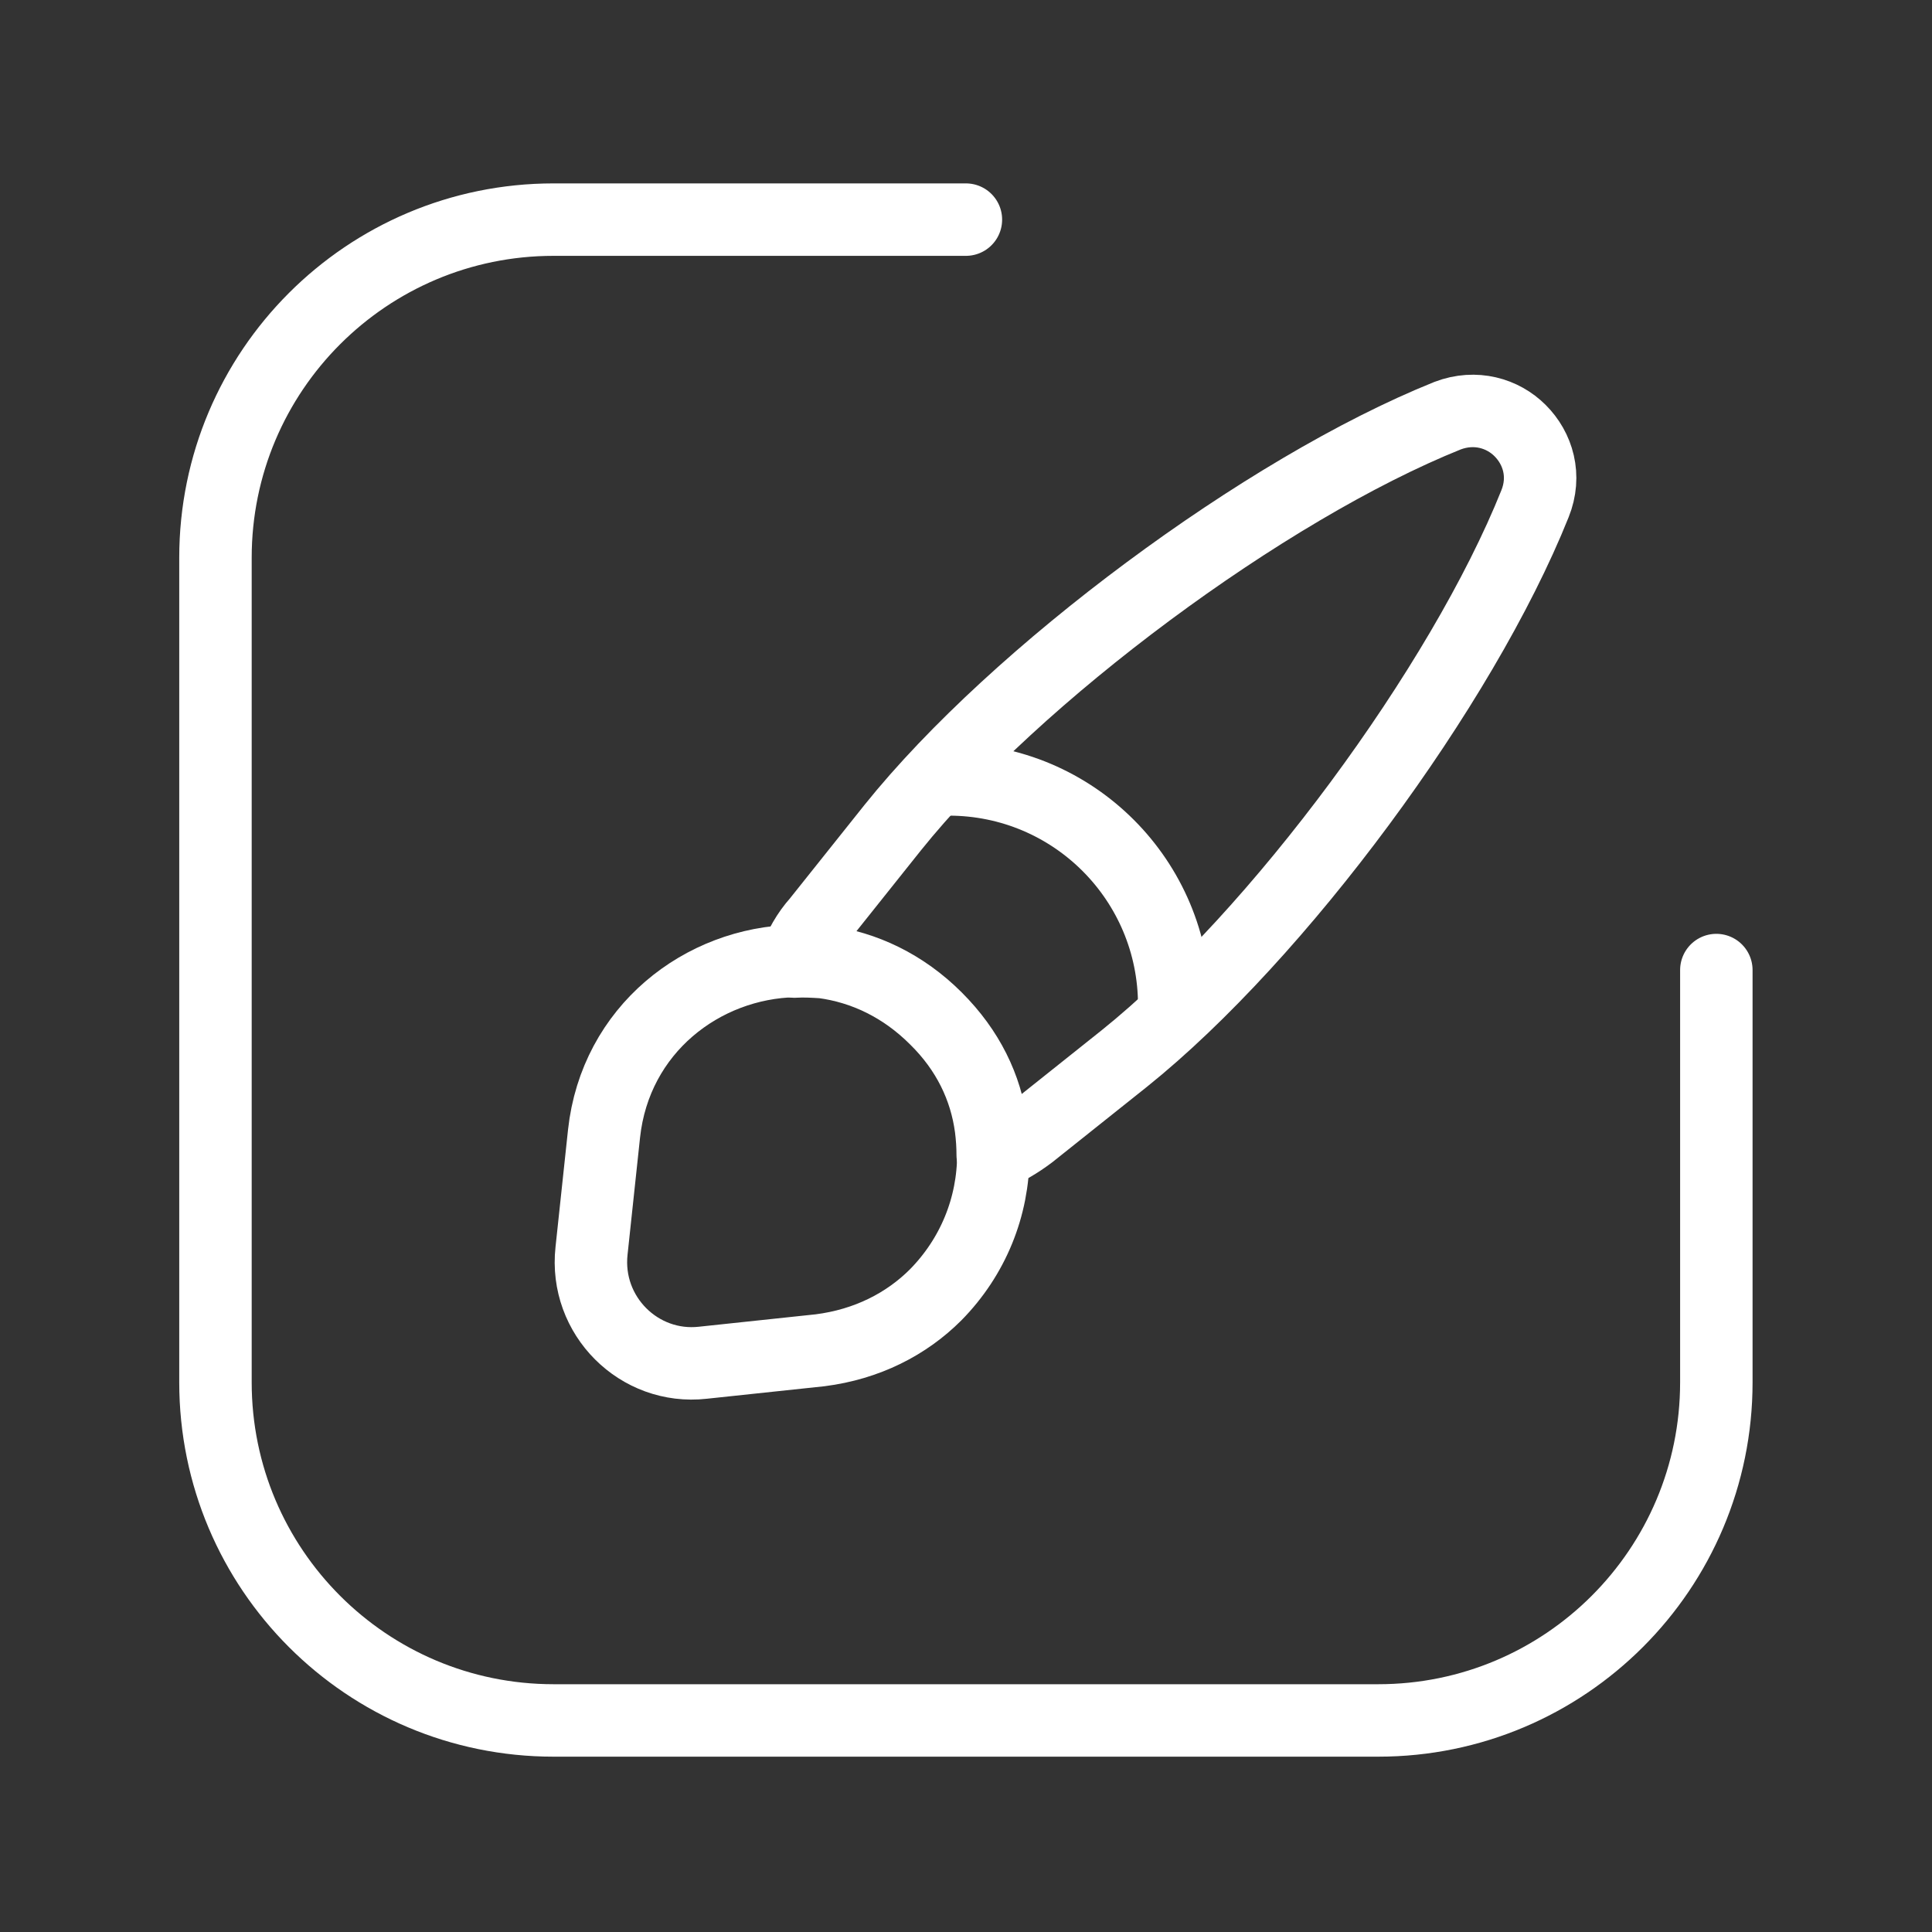
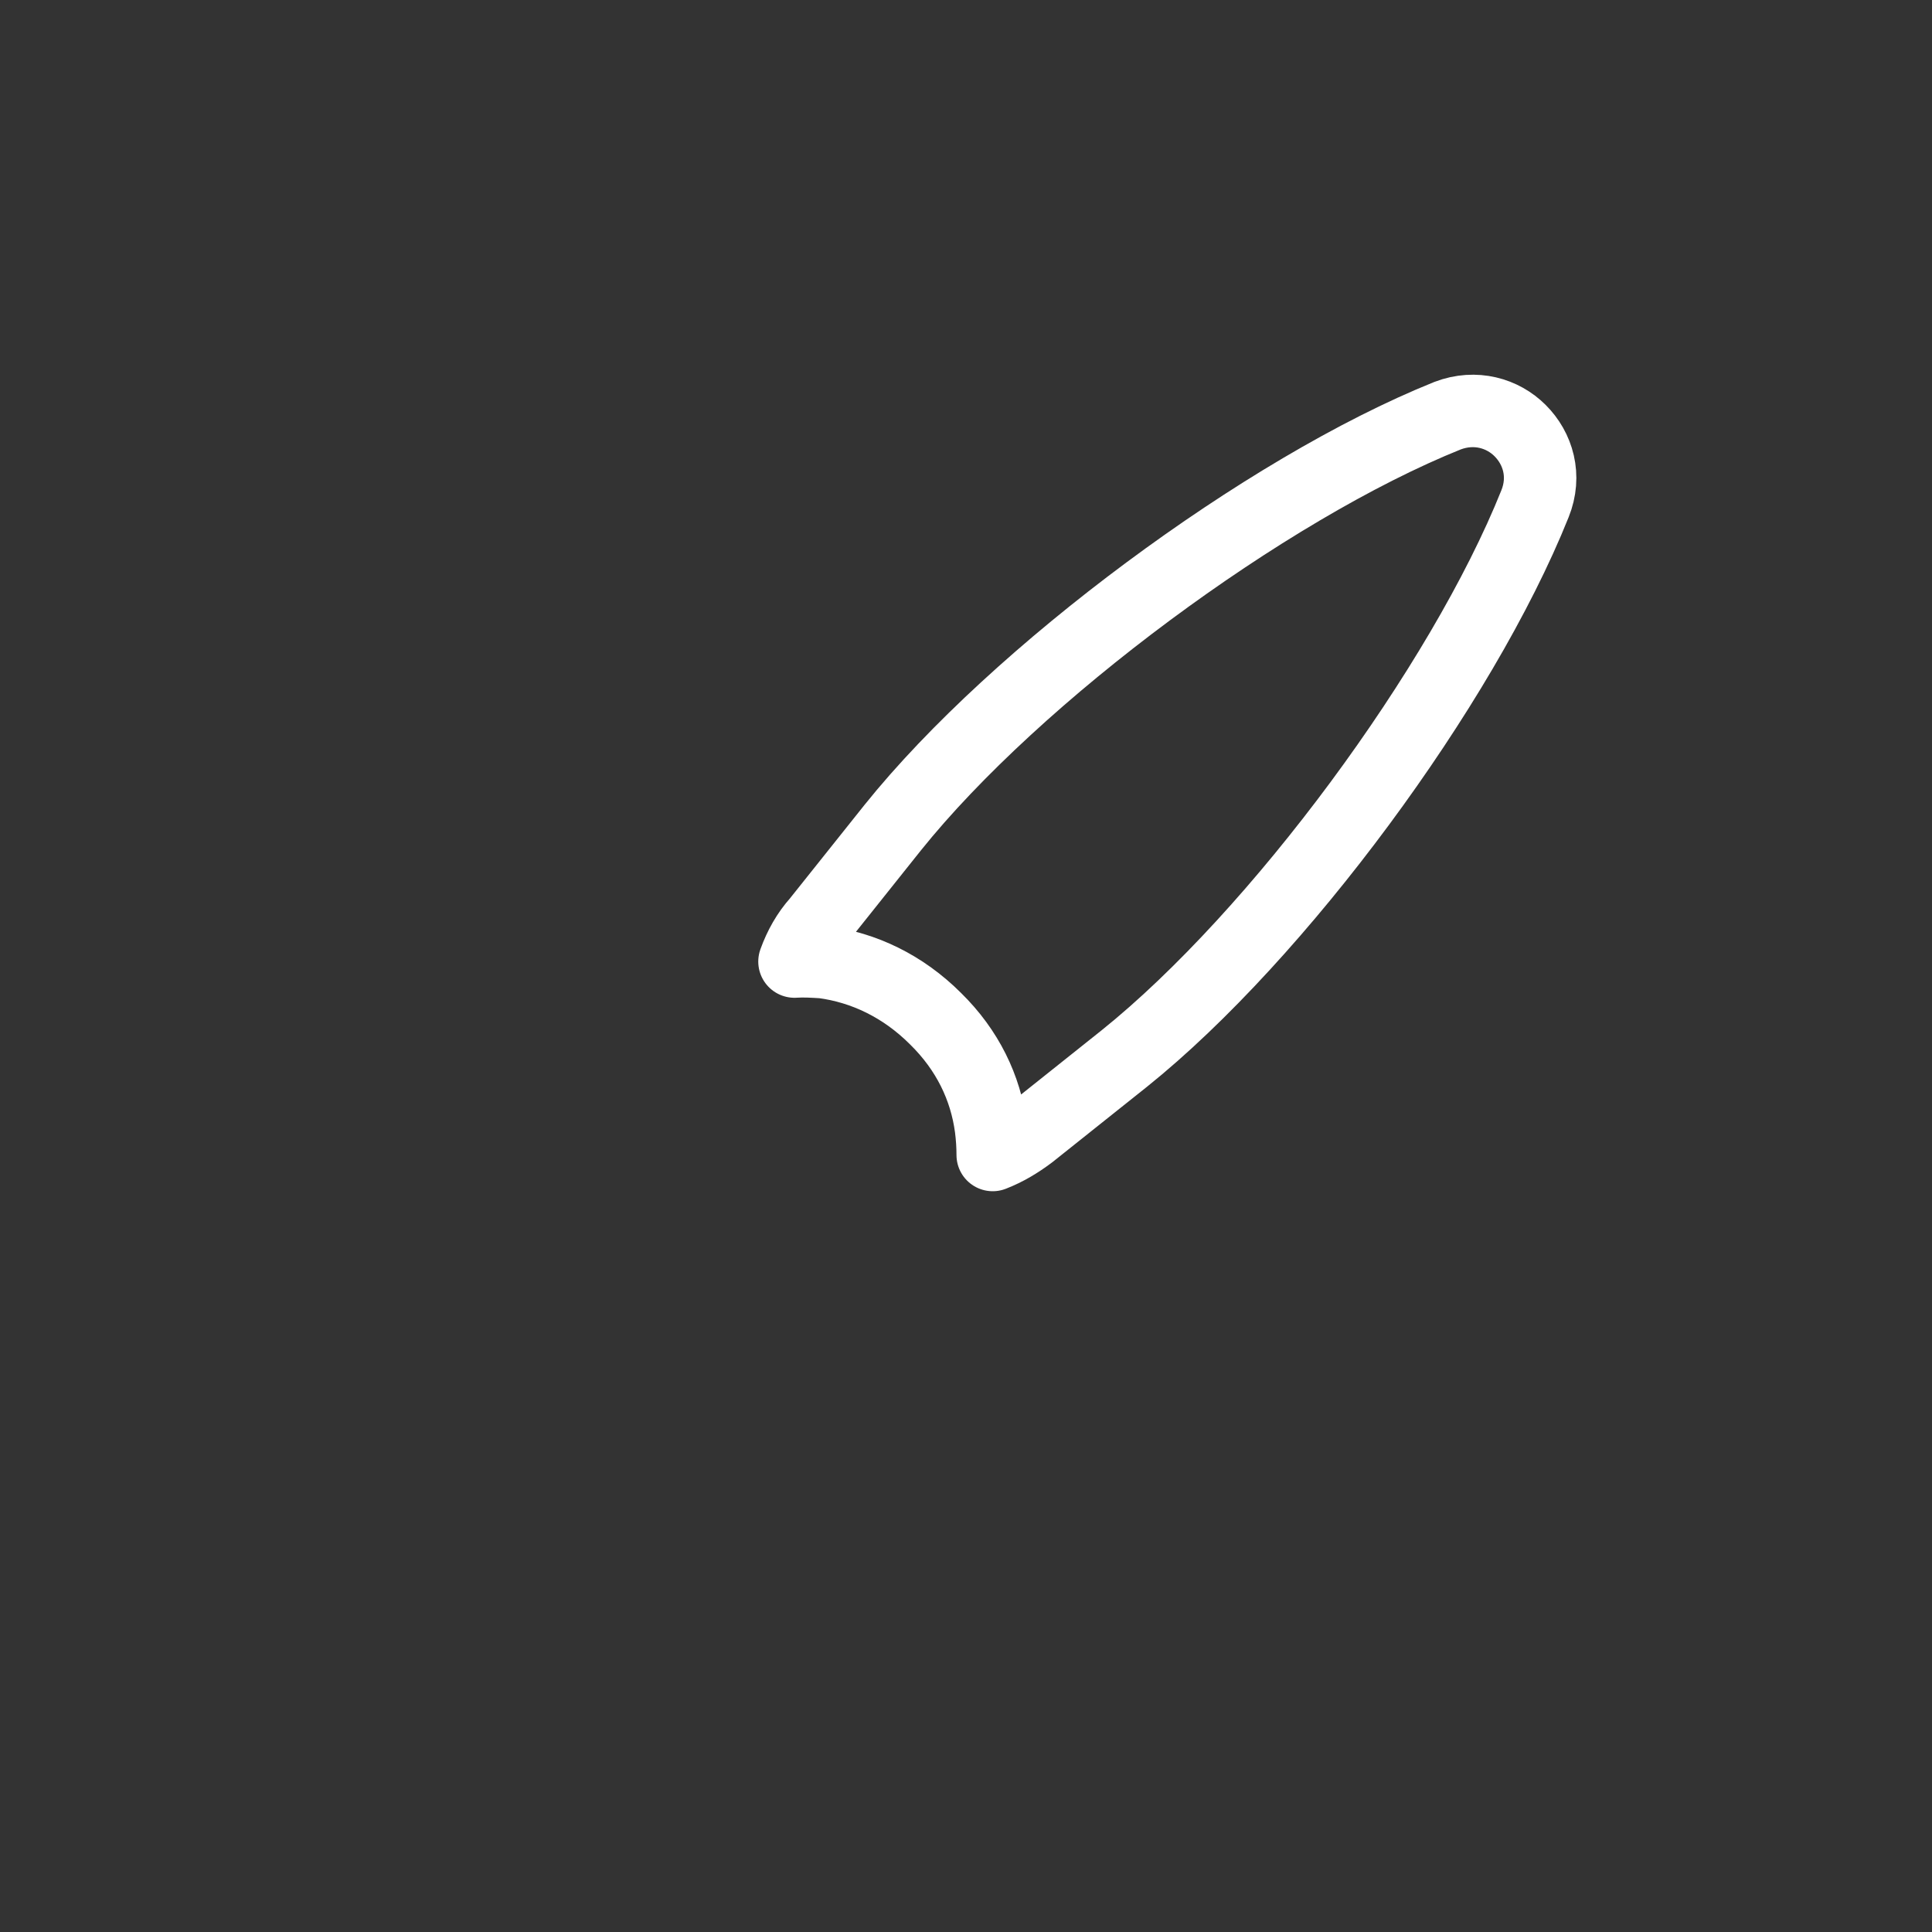
<svg xmlns="http://www.w3.org/2000/svg" width="40" height="40" viewBox="0 0 40 40" fill="none">
  <rect x="0" y="0" width="40" height="40" fill="#333333" stroke="none" />
-   <path d="M19.998 4.547H11.461C7.595 4.547 4.461 7.681 4.461 11.547V28.62C4.461 32.486 7.595 35.62 11.461 35.62H28.535C32.401 35.62 35.535 32.486 35.535 28.62V20.084" stroke="white" stroke-width="1.5" stroke-linecap="round" />
-   <path d="M24.311 20.807C24.311 18.232 22.229 16.137 19.641 16.137" stroke="white" stroke-width="1.5" stroke-linecap="round" stroke-linejoin="round" />
  <path d="M31.78 10.431C30.264 14.214 26.456 19.365 23.277 21.916L21.329 23.469C21.083 23.654 20.837 23.802 20.553 23.913C20.553 23.728 20.541 23.543 20.516 23.346C20.405 22.52 20.035 21.744 19.37 21.091C18.692 20.413 17.879 20.031 17.041 19.92C16.844 19.908 16.646 19.895 16.449 19.908C16.56 19.599 16.72 19.316 16.93 19.082L18.483 17.135C21.034 13.955 26.197 10.123 29.968 8.607C30.548 8.385 31.115 8.557 31.472 8.915C31.842 9.284 32.014 9.851 31.78 10.431Z" stroke="white" stroke-width="1.5" stroke-linecap="round" stroke-linejoin="round" />
-   <path d="M20.566 23.901C20.566 24.985 20.147 26.021 19.371 26.809C18.767 27.413 17.953 27.832 16.98 27.956L14.552 28.214C13.233 28.362 12.1 27.241 12.247 25.897L12.506 23.47C12.74 21.313 14.54 19.933 16.462 19.896C16.659 19.883 16.857 19.896 17.054 19.908C17.892 20.019 18.705 20.401 19.383 21.079C20.048 21.744 20.418 22.508 20.529 23.334C20.554 23.531 20.566 23.728 20.566 23.901Z" stroke="white" stroke-width="1.5" stroke-linecap="round" stroke-linejoin="round" />
</svg>